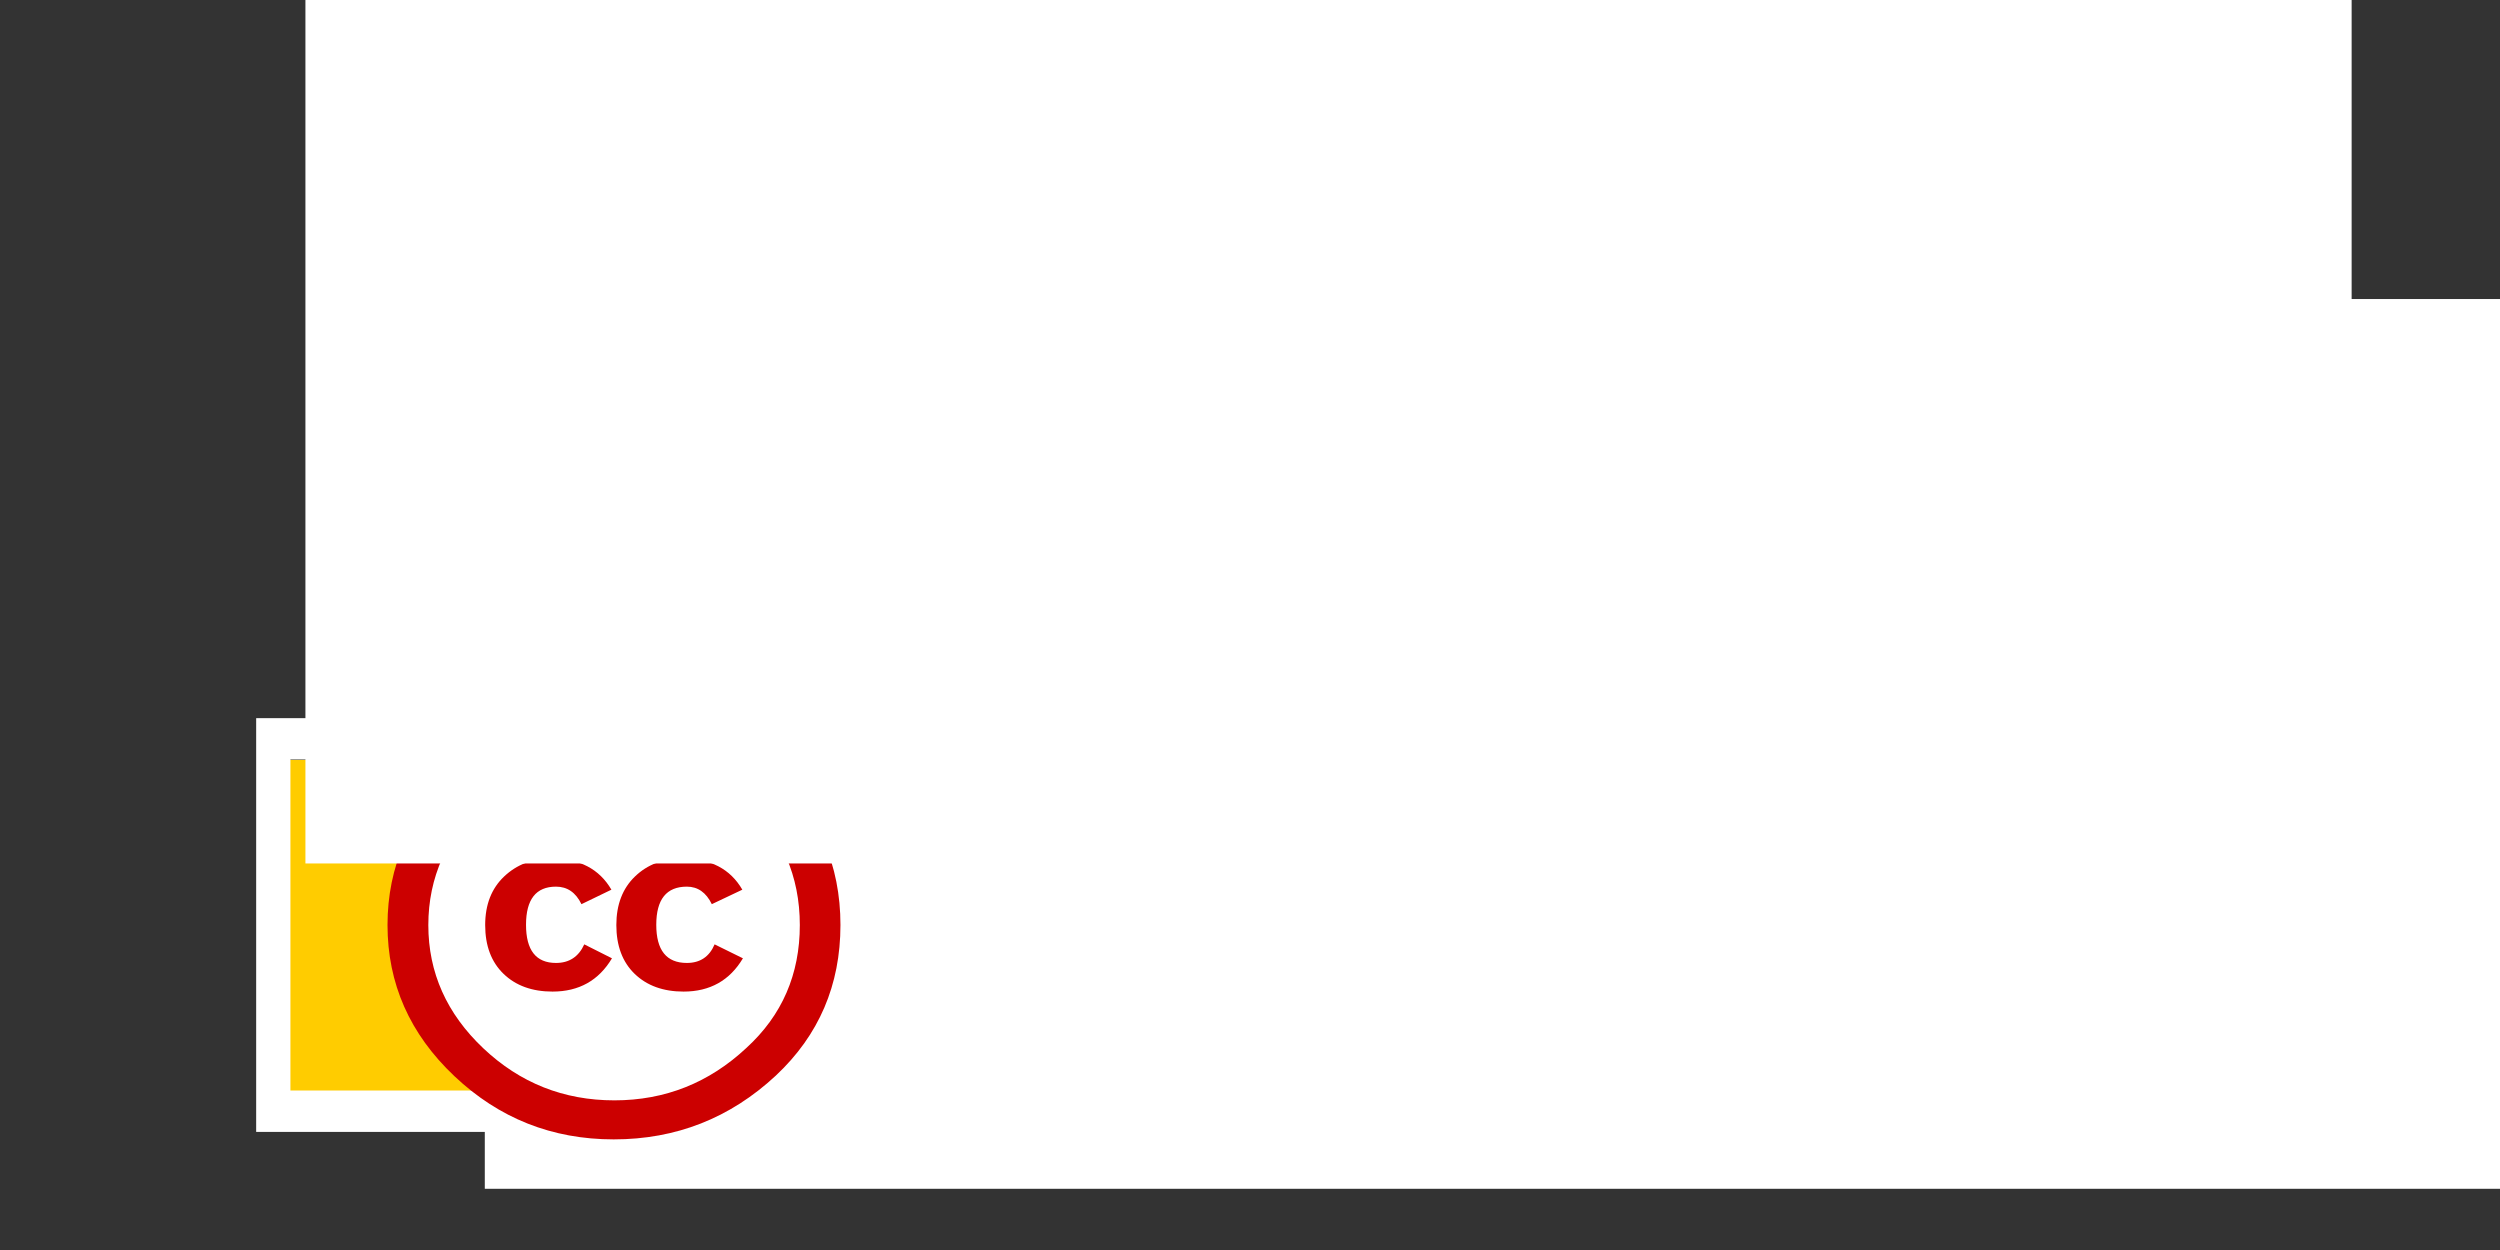
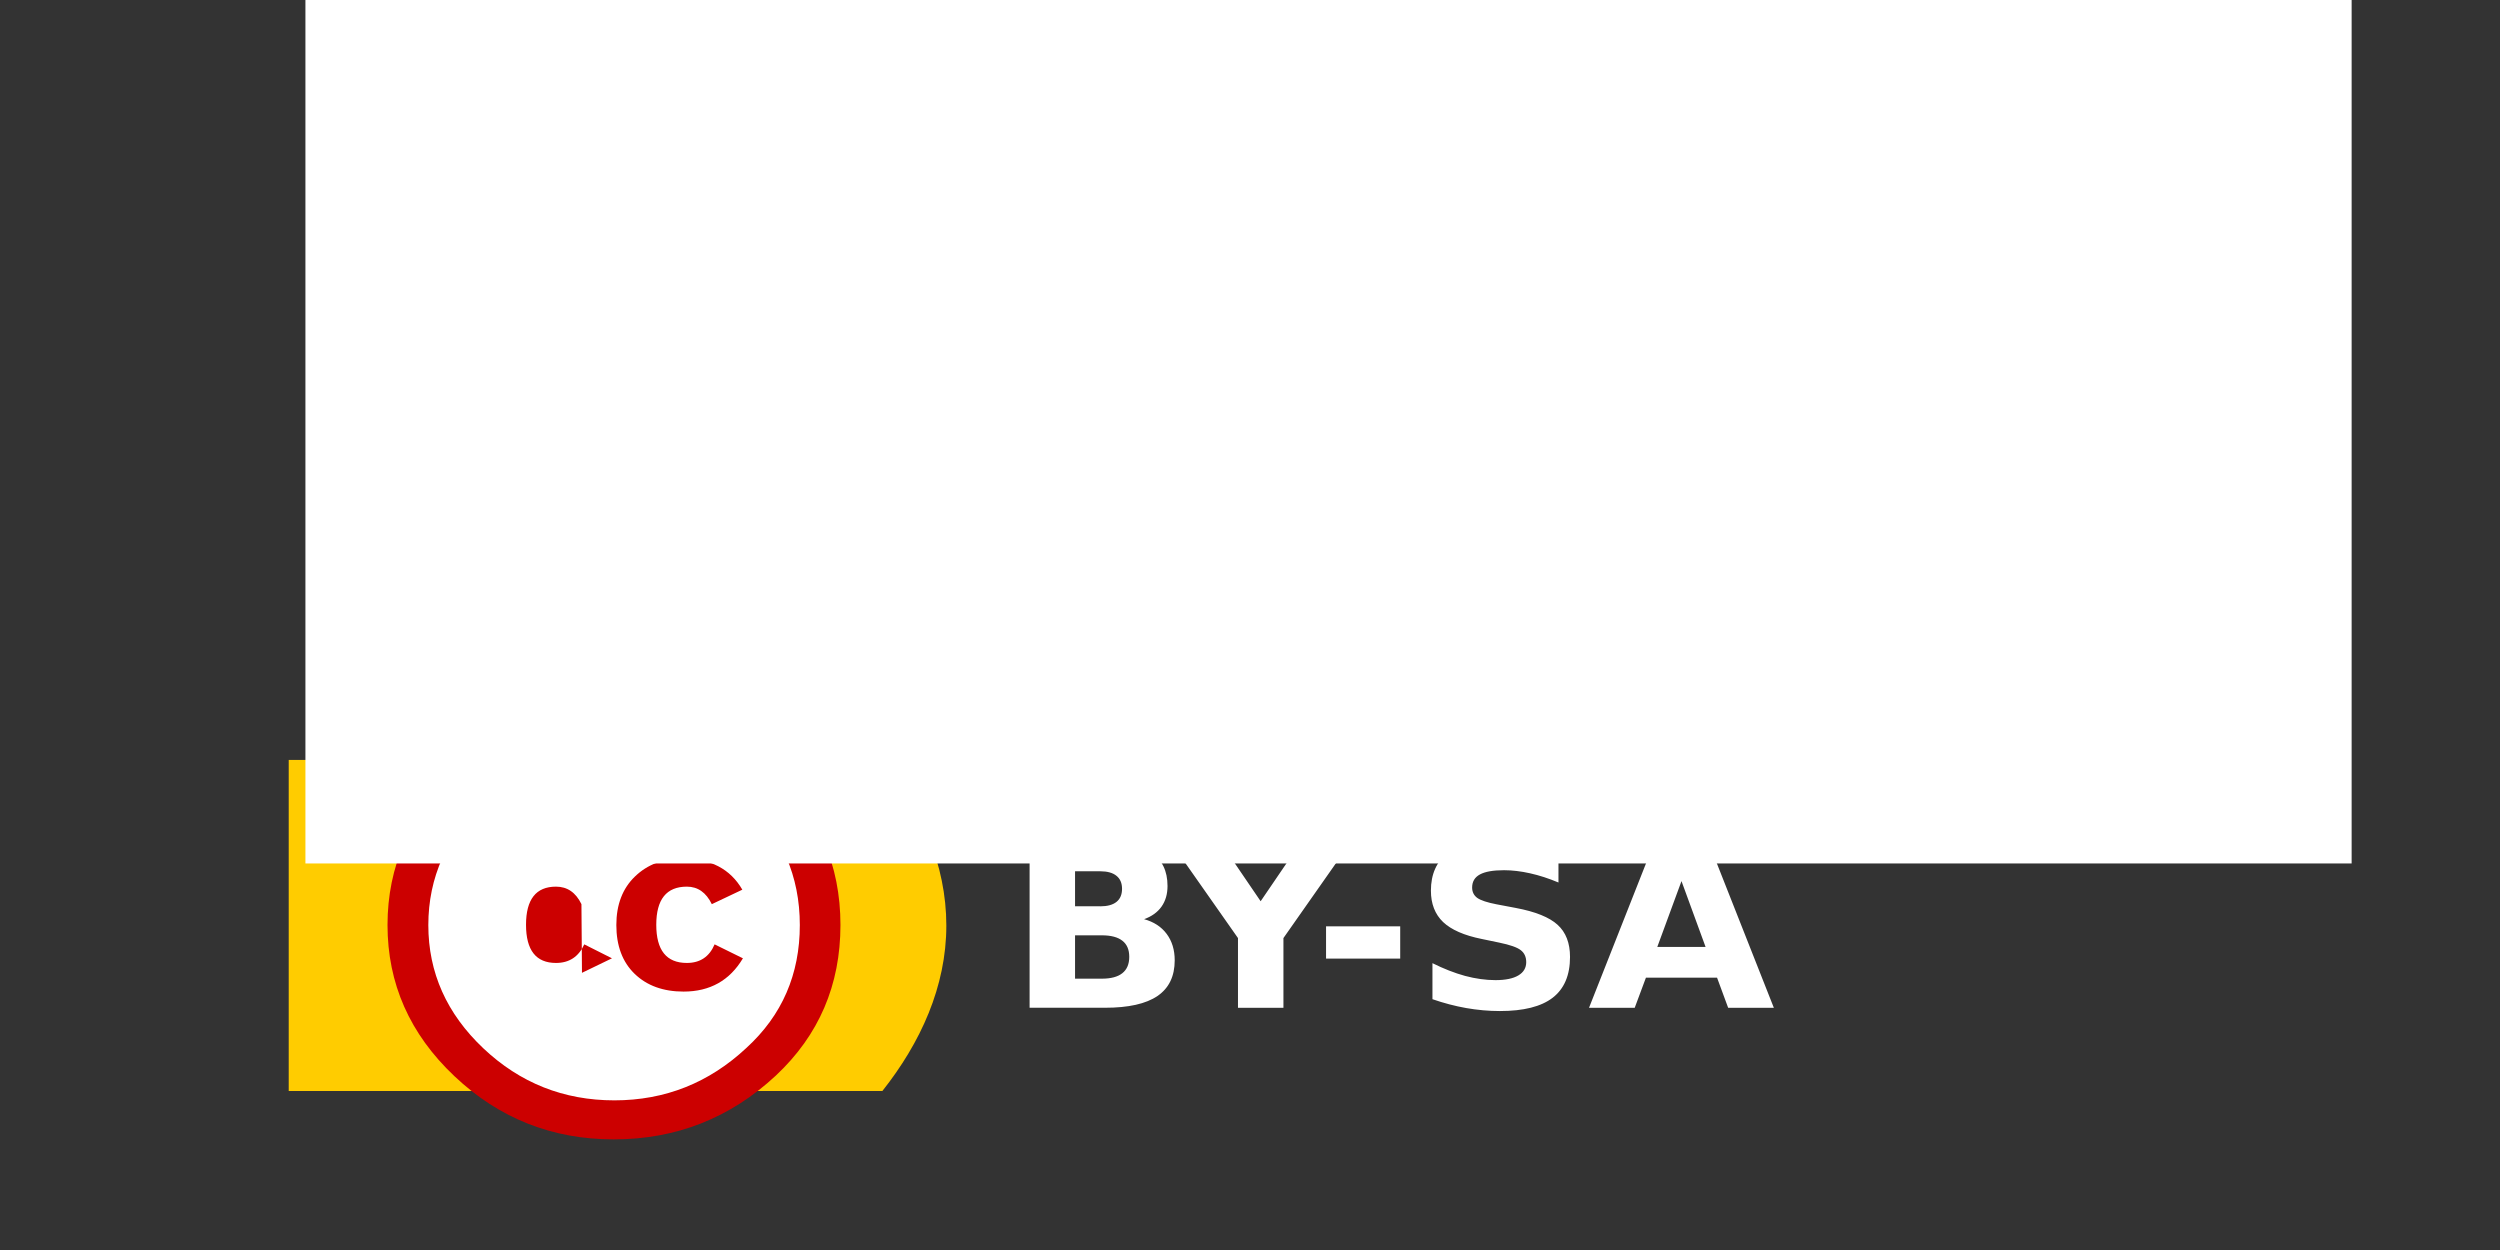
<svg xmlns="http://www.w3.org/2000/svg" xmlns:ns1="http://www.inkscape.org/namespaces/inkscape" xmlns:ns2="http://sodipodi.sourceforge.net/DTD/sodipodi-0.dtd" ns1:export-ydpi="10160" ns1:export-xdpi="10160" ns1:export-filename="/home/mike/git/keyboard-pcbs/amoeba/dt.copper.png" ns2:docname="label_data.svg" ns1:version="0.91 r13725" version="1.1" id="svg3350" height="12.5mm" width="25mm">
  <rect width="100%" height="100%" fill="#333333" stroke="none" />
  <ns2:namedview id="base" pagecolor="#cc0000" bordercolor="#666666" borderopacity="1.0" ns1:pageopacity="0" ns1:pageshadow="2" ns1:zoom="5.6568542" ns1:cx="38.702878" ns1:cy="28.15304" ns1:document-units="mm" ns1:current-layer="layer6" showgrid="false" fit-margin-top="0" fit-margin-left="0" fit-margin-right="0" fit-margin-bottom="0" ns1:window-width="1366" ns1:window-height="724" ns1:window-x="0" ns1:window-y="44" ns1:window-maximized="0" ns1:snap-bbox="true" ns1:snap-page="true" ns1:snap-global="true" ns1:object-paths="true" units="mm" />
  <defs id="defs3352">
    <clipPath id="clipPath3442" clipPathUnits="userSpaceOnUse">
-       <rect y="239.12" x="171.998" height="12.484" width="20.614" id="rect3444" style="fill:#000000;fill-opacity:1;stroke:none;stroke-width:0.922;stroke-miterlimit:4;stroke-dasharray:none;stroke-opacity:1" />
-     </clipPath>
+       </clipPath>
  </defs>
  <g style="display:none" transform="translate(11.135,37.843)" ns1:label="Pretty" id="layer24" ns1:groupmode="layer">
    <g ns1:label="Fab" id="layer25" ns1:groupmode="layer" />
    <g ns1:label="CrtYd" id="layer26" ns1:groupmode="layer" />
  </g>
  <g style="display:none" transform="translate(11.135,37.843)" ns1:label="Legacy" id="layer17" ns1:groupmode="layer">
    <g ns1:label="Edge.Cuts" id="layer23" ns1:groupmode="layer" />
    <g ns1:label="User" id="layer18" ns1:groupmode="layer">
      <g ns1:label="Eco2.User" id="layer19" ns1:groupmode="layer" />
      <g ns1:label="Eco1.User" id="layer20" ns1:groupmode="layer" />
      <g ns1:label="Cmts.User" id="layer21" ns1:groupmode="layer" />
      <g ns1:label="Dwgs.User" id="layer22" ns1:groupmode="layer" />
    </g>
  </g>
  <g transform="translate(11.135,37.843)" style="display:inline" ns1:label="Mask" id="layer1" ns1:groupmode="layer">
    <path ns2:nodetypes="cccscc" id="path3753" d="m -0.223,-9.121 0,12.514 22.437,0 c 1.444,-1.825 2.418,-3.947 2.418,-6.257 0,-2.295 -0.958,-4.44 -2.384,-6.257 l -22.471,0 z" style="display:inline;fill:#ffcc00;fill-opacity:1;stroke:none;stroke-width:1;stroke-miterlimit:4;stroke-dasharray:none;stroke-opacity:0.469" ns1:connector-curvature="0" />
  </g>
  <g transform="translate(11.135,37.843)" style="display:inline" ns1:label="SilkS" id="layer6" ns1:groupmode="layer">
    <flowRoot xml:space="preserve" id="flowRoot10713-9" style="font-style:normal;font-weight:normal;font-size:13.449px;line-height:125%;font-family:sans-serif;letter-spacing:0px;word-spacing:0px;display:inline;fill:#ffffff;fill-opacity:1;stroke:none;stroke-width:1px;stroke-linecap:butt;stroke-linejoin:miter;stroke-opacity:1" transform="matrix(1.117,0,0,1.117,5.899,4.4)">
      <flowRegion id="flowRegion10715-0">
-         <rect id="rect10717-8" width="69.236" height="30.106" x="1.154" y="-27.7" style="fill:#ffffff" />
-       </flowRegion>
+         </flowRegion>
      <flowPara id="flowPara10719-9" style="font-style:normal;font-variant:normal;font-weight:bold;font-stretch:normal;font-size:8.966px;font-family:'Droid Sans';-inkscape-font-specification:'Droid Sans Bold';fill:#ffffff">© 2017 jaseg</flowPara>
    </flowRoot>
    <g id="g10908" transform="matrix(1.117,0,0,1.117,16.343,-19.11)">
-       <path id="rect3749" d="m -15.932,7.529 0,14 61.766,0 0,-14 -61.766,0 z m 1.159,1.398 59.45,0 0,11.201 -59.45,0 0,-11.201 z" style="fill:#ffffff;fill-opacity:1;stroke:none;stroke-width:1;stroke-miterlimit:4;stroke-dasharray:none;stroke-opacity:1" ns1:connector-curvature="0" />
      <path ns1:connector-curvature="0" id="path3757" cx="296.354" ry="22.94" cy="264.358" type="arc" rx="22.94" d="m 2.865,14.528 c 0.002,3.492 -2.991,6.324 -6.685,6.326 -3.694,0.002 -6.691,-2.827 -6.693,-6.319 0,-0.003 0,-0.005 0,-0.008 -0.002,-3.492 2.991,-6.324 6.685,-6.326 3.695,-0.002 6.691,2.827 6.693,6.319 0,0.002 0,0.004 0,0.007 z" style="opacity:1;fill:#ffffff" />
-       <path ns1:connector-curvature="0" d="m 1.613,9.378 c 1.483,1.402 2.225,3.119 2.225,5.15 0,2.031 -0.729,3.73 -2.187,5.096 -1.547,1.439 -3.376,2.158 -5.486,2.158 -2.084,0 -3.881,-0.713 -5.39,-2.14 -1.509,-1.426 -2.263,-3.131 -2.263,-5.114 0,-1.983 0.754,-3.699 2.263,-5.15 1.47,-1.402 3.267,-2.104 5.39,-2.104 2.148,0 3.964,0.701 5.447,2.104 z m -9.839,0.943 c -1.254,1.197 -1.881,2.6 -1.881,4.208 0,1.608 0.621,2.999 1.862,4.172 1.241,1.173 2.719,1.76 4.433,1.76 1.715,0 3.205,-0.592 4.471,-1.777 1.203,-1.101 1.804,-2.485 1.804,-4.154 0,-1.656 -0.611,-3.063 -1.833,-4.217 C -0.591,9.158 -2.072,8.58 -3.811,8.58 c -1.74,9e-6 -3.212,0.581 -4.414,1.741 z m 3.3,3.501 c -0.192,-0.395 -0.478,-0.592 -0.861,-0.592 -0.676,0 -1.014,0.43 -1.014,1.291 0,0.861 0.338,1.291 1.014,1.291 0.447,0 0.766,-0.209 0.957,-0.629 l 0.937,0.472 c -0.447,0.75 -1.117,1.126 -2.011,1.126 -0.689,0 -1.242,-0.2 -1.656,-0.599 -0.415,-0.4 -0.623,-0.95 -0.623,-1.653 0,-0.69 0.214,-1.238 0.642,-1.643 0.428,-0.406 0.961,-0.608 1.599,-0.608 0.945,0 1.621,0.352 2.03,1.055 l -1.015,0.491 z m 4.411,0 C -0.707,13.428 -0.988,13.23 -1.359,13.23 c -0.69,0 -1.035,0.43 -1.035,1.291 0,0.861 0.345,1.291 1.035,1.291 0.447,0 0.761,-0.209 0.939,-0.629 l 0.958,0.472 c -0.446,0.75 -1.116,1.126 -2.008,1.126 -0.688,0 -1.24,-0.2 -1.654,-0.599 -0.414,-0.4 -0.621,-0.95 -0.621,-1.653 0,-0.69 0.21,-1.238 0.631,-1.643 0.42,-0.406 0.956,-0.608 1.606,-0.608 0.943,0 1.619,0.352 2.026,1.055 l -1.035,0.491 z" id="path3759" style="opacity:1;fill:#cc0000" />
+       <path ns1:connector-curvature="0" d="m 1.613,9.378 c 1.483,1.402 2.225,3.119 2.225,5.15 0,2.031 -0.729,3.73 -2.187,5.096 -1.547,1.439 -3.376,2.158 -5.486,2.158 -2.084,0 -3.881,-0.713 -5.39,-2.14 -1.509,-1.426 -2.263,-3.131 -2.263,-5.114 0,-1.983 0.754,-3.699 2.263,-5.15 1.47,-1.402 3.267,-2.104 5.39,-2.104 2.148,0 3.964,0.701 5.447,2.104 z m -9.839,0.943 c -1.254,1.197 -1.881,2.6 -1.881,4.208 0,1.608 0.621,2.999 1.862,4.172 1.241,1.173 2.719,1.76 4.433,1.76 1.715,0 3.205,-0.592 4.471,-1.777 1.203,-1.101 1.804,-2.485 1.804,-4.154 0,-1.656 -0.611,-3.063 -1.833,-4.217 C -0.591,9.158 -2.072,8.58 -3.811,8.58 c -1.74,9e-6 -3.212,0.581 -4.414,1.741 z m 3.3,3.501 c -0.192,-0.395 -0.478,-0.592 -0.861,-0.592 -0.676,0 -1.014,0.43 -1.014,1.291 0,0.861 0.338,1.291 1.014,1.291 0.447,0 0.766,-0.209 0.957,-0.629 l 0.937,0.472 l -1.015,0.491 z m 4.411,0 C -0.707,13.428 -0.988,13.23 -1.359,13.23 c -0.69,0 -1.035,0.43 -1.035,1.291 0,0.861 0.345,1.291 1.035,1.291 0.447,0 0.761,-0.209 0.939,-0.629 l 0.958,0.472 c -0.446,0.75 -1.116,1.126 -2.008,1.126 -0.688,0 -1.24,-0.2 -1.654,-0.599 -0.414,-0.4 -0.621,-0.95 -0.621,-1.653 0,-0.69 0.21,-1.238 0.631,-1.643 0.42,-0.406 0.956,-0.608 1.606,-0.608 0.943,0 1.619,0.352 2.026,1.055 l -1.035,0.491 z" id="path3759" style="opacity:1;fill:#cc0000" />
      <path ns1:connector-curvature="0" id="text3761" d="m 12.627,13.896 c 0.242,0 0.426,-0.05 0.551,-0.15 0.125,-0.1 0.188,-0.248 0.188,-0.443 -10e-6,-0.193 -0.063,-0.339 -0.188,-0.439 -0.125,-0.103 -0.309,-0.154 -0.551,-0.154 l -0.851,0 0,1.185 0.851,0 m 0.052,2.449 c 0.309,0 0.541,-0.061 0.695,-0.184 0.157,-0.123 0.236,-0.308 0.236,-0.555 0,-0.243 -0.077,-0.424 -0.232,-0.544 -0.154,-0.123 -0.388,-0.184 -0.699,-0.184 l -0.903,0 0,1.467 0.903,0 m 1.43,-2.014 c 0.33,0.09 0.586,0.256 0.767,0.499 0.181,0.243 0.272,0.54 0.272,0.893 -10e-6,0.54 -0.194,0.943 -0.583,1.208 -0.389,0.265 -0.98,0.398 -1.774,0.398 l -2.553,0 0,-5.6 2.31,0 c 0.828,0 1.428,0.118 1.798,0.353 0.373,0.235 0.559,0.611 0.559,1.129 0,0.273 -0.068,0.505 -0.204,0.698 -0.136,0.19 -0.333,0.331 -0.591,0.424 m 0.905,-2.603 1.682,0 1.359,1.995 1.359,-1.995 1.686,0 -2.274,3.241 0,2.359 -1.538,0 0,-2.359 -2.274,-3.241 m 5.254,2.843 2.509,0 0,1.092 -2.509,0 0,-1.092 m 7.864,-2.667 0,1.185 c -0.328,-0.138 -0.647,-0.241 -0.959,-0.311 -0.312,-0.07 -0.606,-0.105 -0.883,-0.105 -0.368,0 -0.639,0.048 -0.815,0.143 -0.176,0.095 -0.264,0.243 -0.264,0.443 0,0.15 0.059,0.268 0.176,0.353 0.12,0.083 0.336,0.154 0.647,0.214 l 0.655,0.124 c 0.663,0.125 1.135,0.315 1.414,0.57 0.28,0.255 0.42,0.618 0.42,1.088 -10e-6,0.618 -0.196,1.078 -0.587,1.38 -0.389,0.3 -0.984,0.45 -1.786,0.45 -0.378,0 -0.758,-0.034 -1.139,-0.101 -0.381,-0.067 -0.762,-0.168 -1.143,-0.3 l 0,-1.219 c 0.381,0.19 0.749,0.334 1.103,0.431 0.357,0.095 0.701,0.143 1.031,0.143 0.336,0 0.593,-0.053 0.771,-0.158 0.178,-0.105 0.268,-0.255 0.268,-0.45 0,-0.175 -0.061,-0.31 -0.184,-0.405 -0.12,-0.095 -0.361,-0.18 -0.723,-0.255 l -0.595,-0.124 c -0.597,-0.12 -1.034,-0.311 -1.311,-0.574 -0.274,-0.263 -0.412,-0.616 -0.412,-1.062 0,-0.558 0.192,-0.986 0.575,-1.287 0.384,-0.3 0.935,-0.45 1.654,-0.45 0.328,0 0.665,0.024 1.011,0.071 0.346,0.045 0.705,0.114 1.075,0.206 m 5.366,4.404 -2.405,0 -0.38,1.02 -1.546,0 2.21,-5.6 1.834,0 2.21,5.6 -1.546,0 -0.376,-1.02 m -2.022,-1.039 1.634,0 -0.815,-2.228 -0.819,2.228" style="font-style:normal;font-weight:bold;font-size:8.259px;font-family:'Bitstream Vera Sans';fill:#ffffff;fill-opacity:1;stroke:none;stroke-width:1px;stroke-linecap:butt;stroke-linejoin:miter;stroke-opacity:1" />
    </g>
    <flowRoot xml:space="preserve" id="flowRoot10713-9-7" style="font-style:normal;font-weight:normal;font-size:13.449px;line-height:125%;font-family:sans-serif;letter-spacing:0px;word-spacing:0px;display:inline;fill:#ffffff;fill-opacity:1;stroke:none;stroke-width:1px;stroke-linecap:butt;stroke-linejoin:miter;stroke-opacity:1" transform="matrix(1.117,0,0,1.117,0.898,-36.463)">
      <flowRegion id="flowRegion10715-0-7">
        <rect id="rect10717-8-3" width="69.236" height="30.106" x="-0.438" y="-2.125" style="fill:#ffffff" />
      </flowRegion>
      <flowPara id="flowPara10719-9-7" style="font-style:normal;font-variant:normal;font-weight:bold;font-stretch:normal;font-size:8.966px;font-family:'Droid Sans';-inkscape-font-specification:'Droid Sans Bold';fill:#ffffff">Megumin v0.2</flowPara>
    </flowRoot>
  </g>
  <g style="display:none" transform="translate(11.135,37.843)" ns1:label="Paste" id="layer10" ns1:groupmode="layer" />
  <g transform="translate(11.135,37.843)" style="display:none" ns1:label="Adhes" id="layer5" ns1:groupmode="layer" />
  <g style="display:inline" transform="translate(12.907,39.299)" ns1:label="Cu" id="layer2" ns1:groupmode="layer" />
</svg>